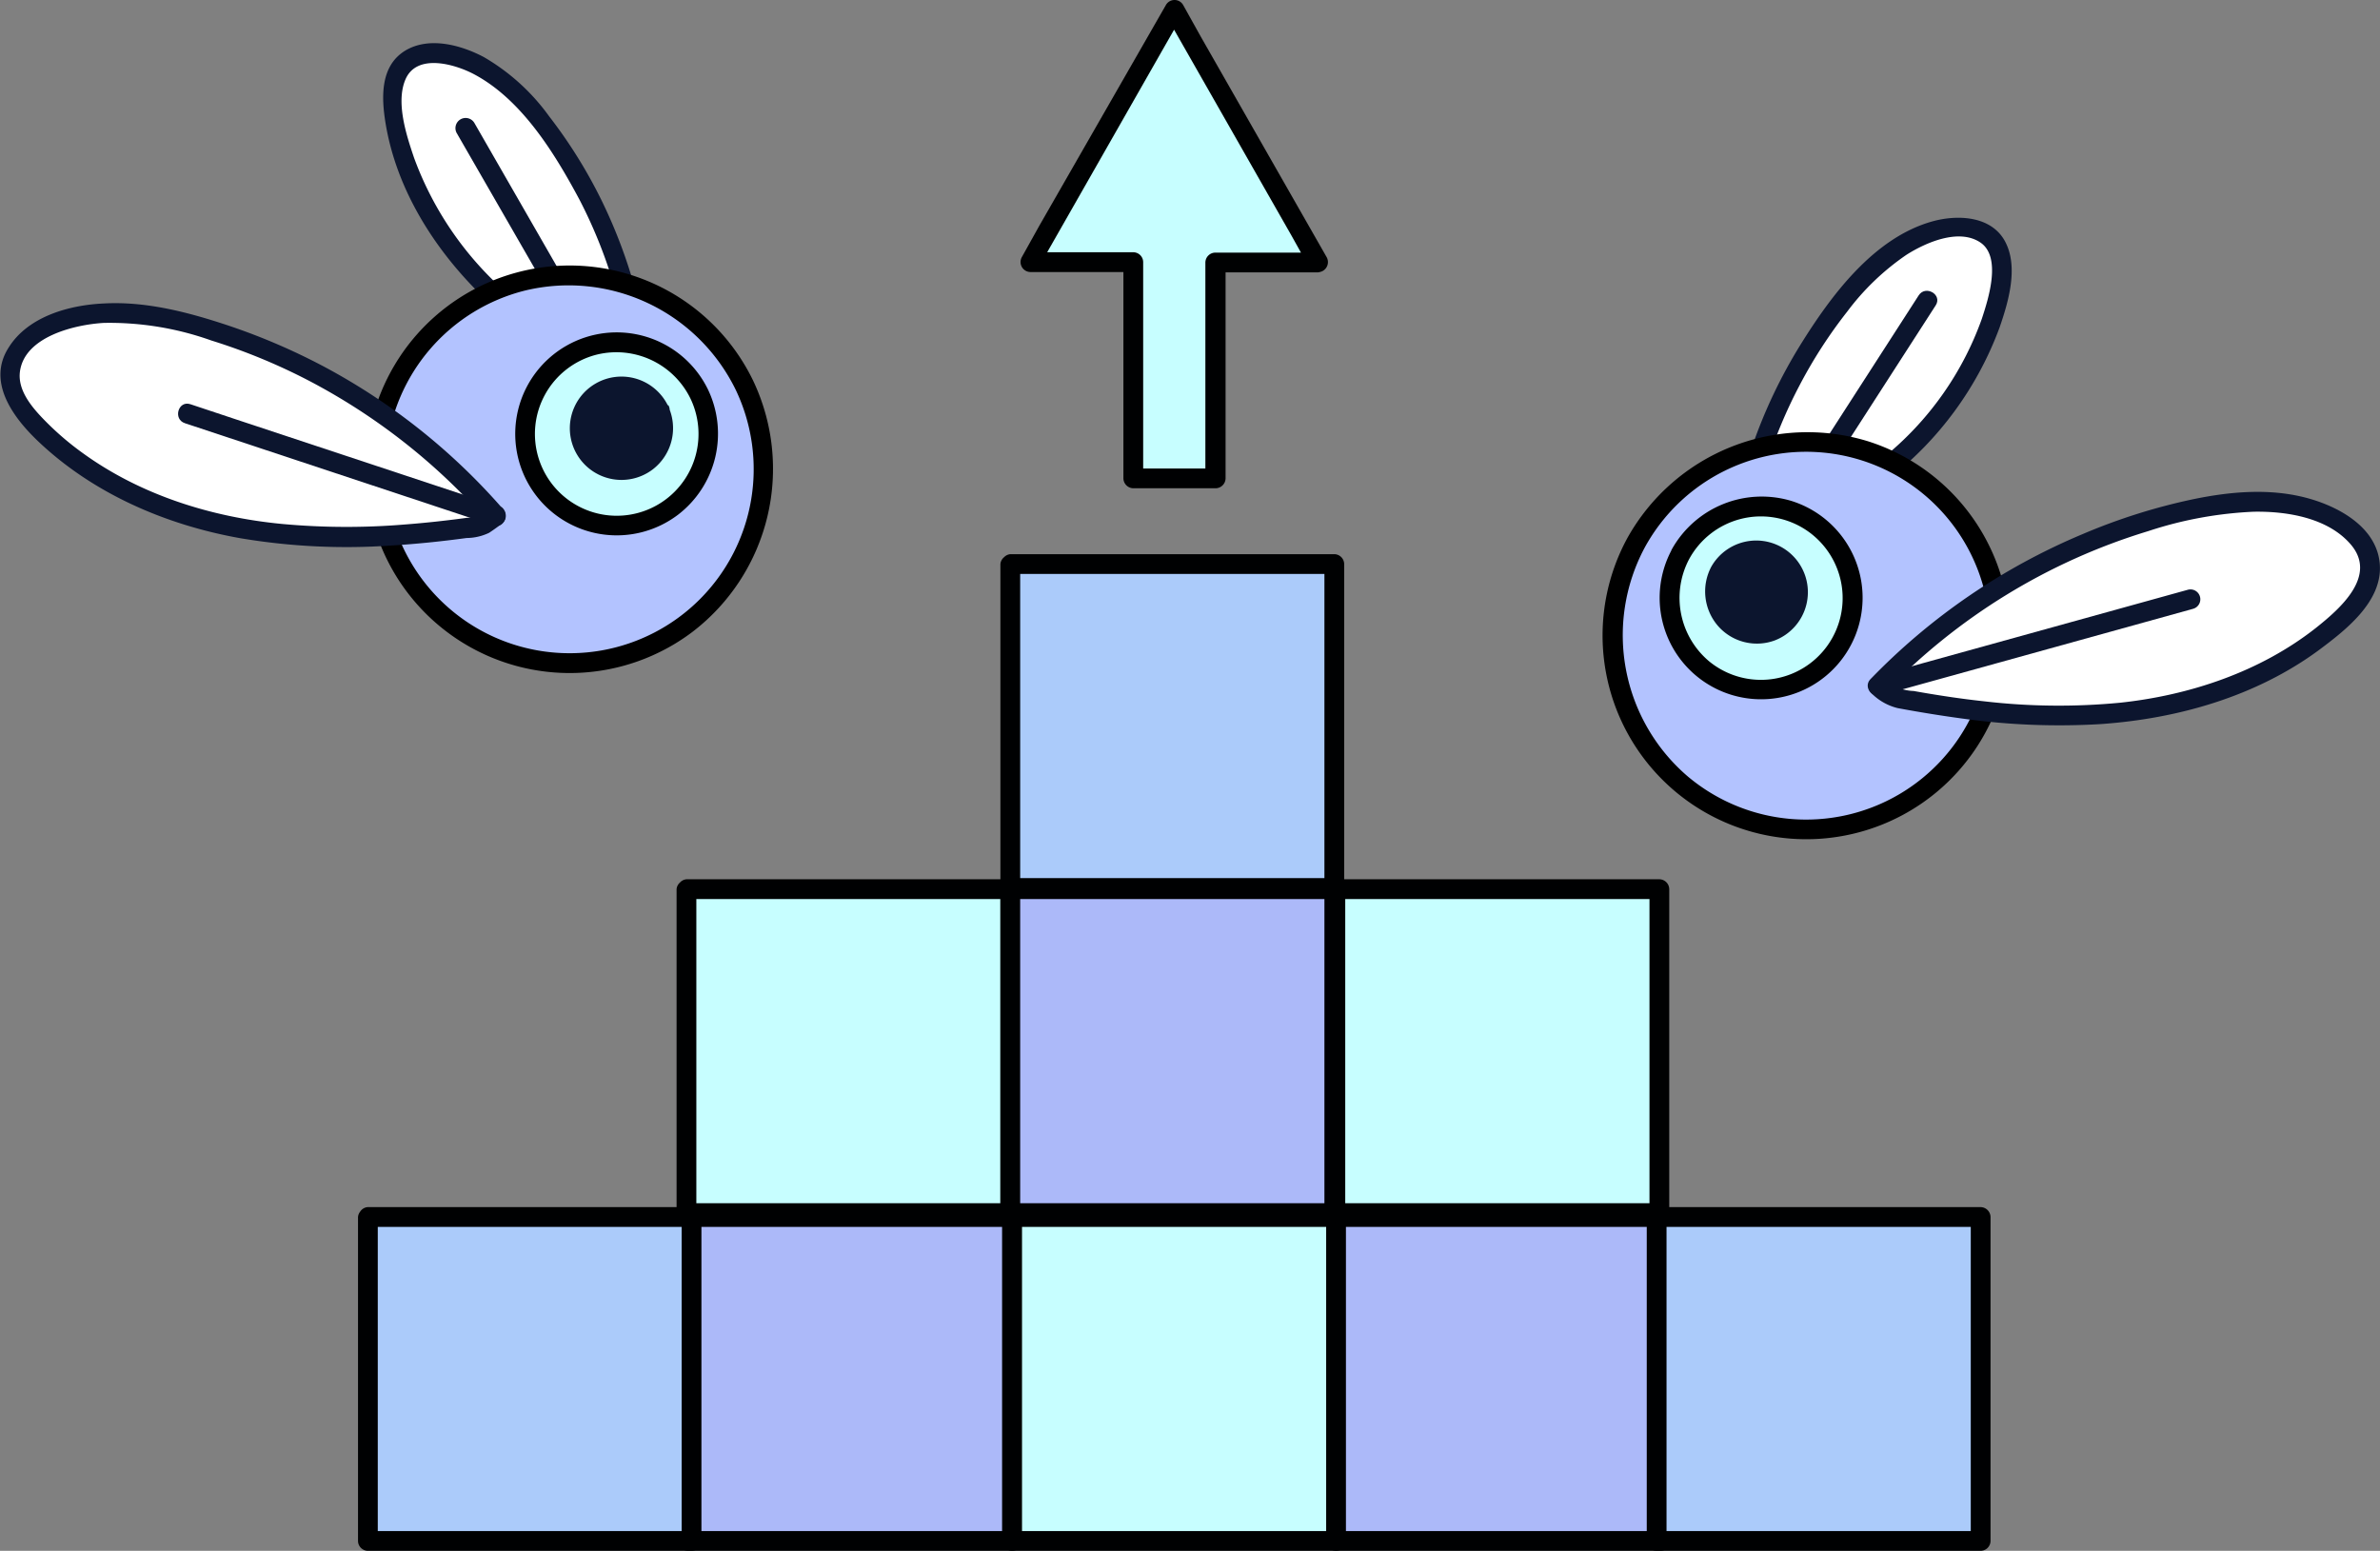
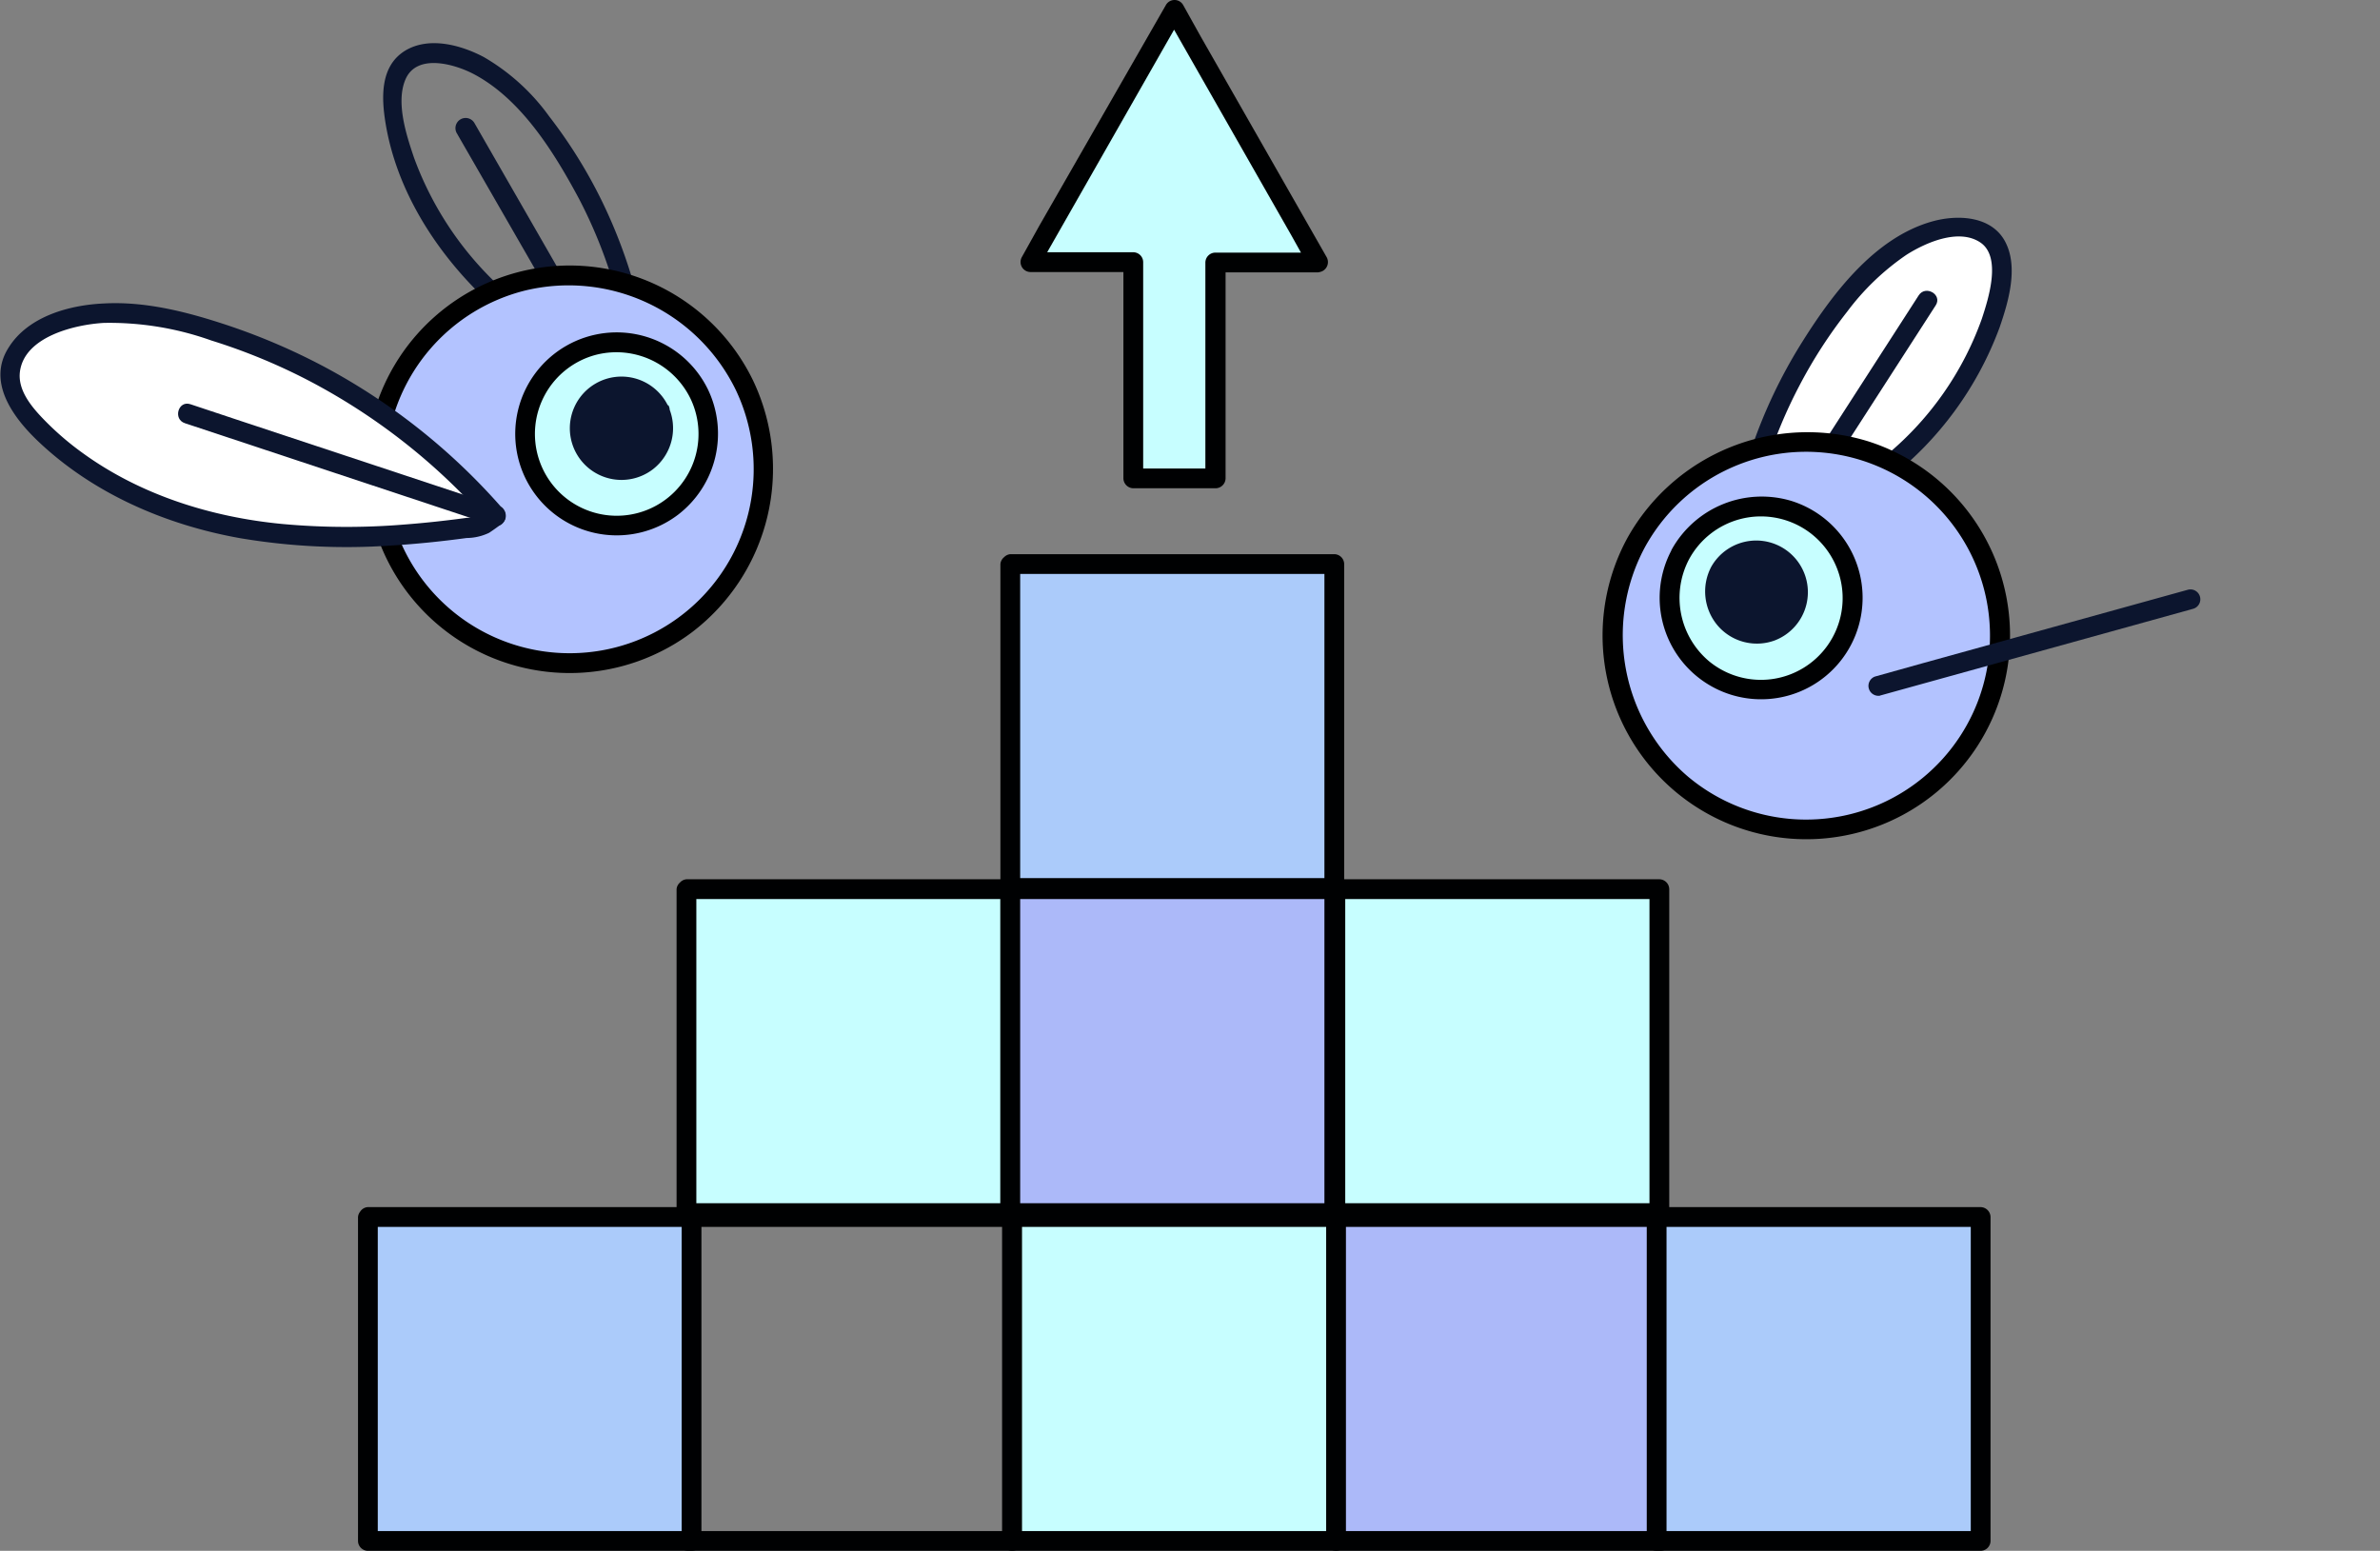
<svg xmlns="http://www.w3.org/2000/svg" viewBox="0 0 270.9 176.5">
  <rect x="0" y="0" width="270.9" height="176.5" fill="#808080" stroke="none" />
  <defs>
    <style>.cls-1{fill:#fff;}.cls-2{fill:#0c152e;}.cls-3{fill:#ede7d9;}.cls-4{fill:#b3c3ff;}.cls-5{fill:#c7feff;}.cls-6{fill:#000102;}.cls-7{fill:#acb9f9;}.cls-8{fill:#abcbfa;}</style>
  </defs>
  <g id="Layer_2" data-name="Layer 2">
    <g id="Layer_2-2" data-name="Layer 2">
-       <path class="cls-1" d="M73.1,44.11A56,56,0,0,0,61.85,14.22c-2.8-3.67-6.37-7.17-10.9-8-1.74-.32-3.73-.16-5,1.1s-1.38,3.48-1.15,5.35c.87,7.08,4.55,13.61,9.44,18.8S65.21,40.61,71.47,44Z" />
      <path class="cls-2" d="M74.23,44.11A58.09,58.09,0,0,0,68.42,22.7a55.85,55.85,0,0,0-5.92-9.47A24,24,0,0,0,55.08,6.5c-2.6-1.38-6.28-2.39-9-.71-2.88,1.8-2.66,5.46-2.17,8.38,1.21,7.12,5.16,13.59,10.16,18.71a59.84,59.84,0,0,0,10,8.1q2.65,1.74,5.42,3.28a5.36,5.36,0,0,0,2.08.91c.48,0,1,0,1.46.07,1.45.06,1.45-2.19,0-2.25L72,42.94c-.64,0-.35-.06-1-.41q-2.3-1.28-4.52-2.67a63.48,63.48,0,0,1-8.19-6,37.63,37.63,0,0,1-11.16-15.9c-.85-2.51-2.09-6.25-1-8.87C47.4,6,51.8,7.31,53.94,8.44c5.44,2.88,9.19,9,12,14.25A55.18,55.18,0,0,1,72,44.11C72.09,45.55,74.34,45.56,74.23,44.11Z" />
      <path class="cls-3" d="M53,14.6,62.42,31" />
      <path class="cls-2" d="M52,15.17l9.42,16.36a1.13,1.13,0,0,0,2-1.14L54,14A1.13,1.13,0,0,0,52,15.17Z" />
      <circle class="cls-4" cx="64.85" cy="53.4" r="22.07" />
      <path d="M85.69,43.25a23.19,23.19,0,1,0-6.84,28.64,23.37,23.37,0,0,0,6.84-28.64c-.62-1.31-2.56-.17-1.94,1.13a20.95,20.95,0,1,1-24-11.31,21.16,21.16,0,0,1,24,11.31C84.39,45.68,86.33,44.54,85.69,43.25Z" />
      <circle class="cls-5" cx="70.2" cy="49.38" r="10.42" />
      <path class="cls-6" d="M80.56,44.28a11.55,11.55,0,1,0-3.37,14.29,11.63,11.63,0,0,0,3.37-14.29C80,43,78,44.11,78.62,45.42a9.31,9.31,0,1,1-10.7-5.06,9.38,9.38,0,0,1,10.7,5.06C79.26,46.71,81.2,45.57,80.56,44.28Z" />
      <circle class="cls-2" cx="70.74" cy="48.75" r="4.75" />
      <path class="cls-2" d="M76,46.11a5.88,5.88,0,1,0-1.7,7.31A5.92,5.92,0,0,0,76,46.11a1.13,1.13,0,0,0-1.54-.4,1.15,1.15,0,0,0-.41,1.54,4.31,4.31,0,0,1,.31,1.07c0-.22,0,.15,0,.16v.34c0,.12,0,.23,0,.34,0,.33.06-.17,0,.15a4.77,4.77,0,0,1-.17.65s-.13.35,0,.15a1.21,1.21,0,0,1-.09.2,4.36,4.36,0,0,1-.35.59c-.18.28.13-.13-.1.13l-.23.25a3.63,3.63,0,0,1-2.06,1.06c-.34.07.19,0-.16,0l-.34,0-.57,0c.23,0-.13,0-.14,0l-.33-.08-.32-.11c-.21-.07.07,0-.15-.06a3.57,3.57,0,0,1-1.67-1.51,3.62,3.62,0,0,1-.47-2.23c0-.34,0,.19,0-.15,0-.11,0-.22.07-.33a4.72,4.72,0,0,1,.18-.53c-.08.2.06-.14.07-.14s.1-.2.16-.3l.12-.19.13-.19c-.07.08,0,.07,0,0a3.6,3.6,0,0,1,2-1.24,3.76,3.76,0,0,1,1.29-.09c.34,0-.19-.05.14,0l.33.08.33.09.21.08c-.1,0-.08,0,0,0a3.6,3.6,0,0,1,1.07.73,3.29,3.29,0,0,1,.77,1.1,1.13,1.13,0,0,0,2-1.14Z" />
      <path class="cls-1" d="M56.45,58.71a70.84,70.84,0,0,0-34-21.64c-5.61-1.58-11.86-2.41-17.08.18-2,1-3.88,2.67-4.18,4.87-.32,2.37,1.25,4.56,2.9,6.27C10.3,54.88,19,58.67,27.84,60.21s18,.95,26.9-.33Z" />
      <path class="cls-2" d="M57.24,57.92A71.94,71.94,0,0,0,37,41.79a72.2,72.2,0,0,0-11.8-5c-4.3-1.39-8.86-2.51-13.42-2.25C7.89,34.72,3.22,36,1,39.53c-2.49,3.85.39,7.84,3.17,10.53,6.3,6.07,14.68,9.69,23.22,11.2a72.81,72.81,0,0,0,17.07.83c2.9-.17,5.78-.47,8.66-.86a6,6,0,0,0,2.55-.59c.47-.31.93-.64,1.4-1,1.19-.81.06-2.76-1.14-1.94l-1,.65a3.2,3.2,0,0,1-1.77.58c-2.35.32-4.7.58-7.06.76a80.35,80.35,0,0,1-14-.06C24.06,58.86,16,56.34,9.4,51.55A32.89,32.89,0,0,1,4.85,47.6C3.52,46.21,2,44.35,2.27,42.29c.53-4,6.28-5.35,9.54-5.54a34.51,34.51,0,0,1,12.24,2,67.47,67.47,0,0,1,11,4.52A70.43,70.43,0,0,1,55.65,59.51C56.61,60.6,58.19,59,57.24,57.92Z" />
      <path class="cls-3" d="M56.45,58.72,21.36,47.09" />
      <path class="cls-2" d="M56.75,57.63,26.92,47.75,21.66,46c-1.38-.45-2,1.72-.6,2.17l29.83,9.89,5.26,1.74c1.38.46,2-1.71.6-2.17Z" />
-       <rect class="cls-7" x="78.33" y="138.5" width="36.87" height="36.87" />
      <path class="cls-6" d="M78.33,139.63H115.2l-1.12-1.13v36.88l1.12-1.13H78.33l1.13,1.13V138.5a1.13,1.13,0,0,0-2.25,0v36.88a1.13,1.13,0,0,0,1.12,1.12H115.2a1.14,1.14,0,0,0,1.13-1.12V138.5a1.15,1.15,0,0,0-1.13-1.12H78.33A1.13,1.13,0,0,0,78.33,139.63Z" />
      <rect class="cls-8" x="41.84" y="138.5" width="36.87" height="36.87" />
      <path class="cls-6" d="M41.84,139.63H78.71l-1.12-1.13v36.88l1.12-1.13H41.84L43,175.38V138.5a1.13,1.13,0,0,0-2.25,0v36.88a1.14,1.14,0,0,0,1.13,1.12H78.71a1.14,1.14,0,0,0,1.13-1.12V138.5a1.15,1.15,0,0,0-1.13-1.12H41.84A1.13,1.13,0,0,0,41.84,139.63Z" />
      <rect class="cls-5" x="115.2" y="138.5" width="36.87" height="36.87" />
      <path class="cls-6" d="M115.2,139.63h36.88L151,138.5v36.88l1.13-1.13H115.2l1.13,1.13V138.5a1.13,1.13,0,0,0-2.25,0v36.88a1.13,1.13,0,0,0,1.12,1.12h36.88a1.13,1.13,0,0,0,1.12-1.12V138.5a1.14,1.14,0,0,0-1.12-1.12H115.2A1.13,1.13,0,0,0,115.2,139.63Z" />
      <rect class="cls-7" x="152.08" y="138.5" width="36.87" height="36.87" />
      <path class="cls-6" d="M152.08,139.63H189l-1.12-1.13v36.88l1.12-1.13H152.08l1.12,1.13V138.5a1.13,1.13,0,0,0-2.25,0v36.88a1.14,1.14,0,0,0,1.13,1.12H189a1.14,1.14,0,0,0,1.13-1.12V138.5a1.15,1.15,0,0,0-1.13-1.12H152.08A1.13,1.13,0,0,0,152.08,139.63Z" />
      <rect class="cls-8" x="188.57" y="138.5" width="36.87" height="36.87" />
      <path class="cls-6" d="M188.57,139.63h36.87l-1.12-1.13v36.88l1.12-1.13H188.57l1.12,1.13V138.5a1.13,1.13,0,0,0-2.25,0v36.88a1.14,1.14,0,0,0,1.13,1.12h36.87a1.14,1.14,0,0,0,1.13-1.12V138.5a1.15,1.15,0,0,0-1.13-1.12H188.57A1.13,1.13,0,0,0,188.57,139.63Z" />
      <rect class="cls-5" x="78.13" y="101.19" width="36.87" height="36.87" />
      <path class="cls-6" d="M78.13,102.32H115l-1.13-1.13v36.87l1.13-1.12H78.13l1.13,1.12V101.19a1.13,1.13,0,0,0-2.25,0v36.87a1.14,1.14,0,0,0,1.12,1.13H115a1.14,1.14,0,0,0,1.12-1.13V101.19a1.13,1.13,0,0,0-1.12-1.12H78.13A1.13,1.13,0,0,0,78.13,102.32Z" />
      <rect class="cls-7" x="115.01" y="101.19" width="36.87" height="36.87" />
      <path class="cls-6" d="M115,102.32h36.87l-1.12-1.13v36.87l1.12-1.12H115l1.12,1.12V101.19a1.13,1.13,0,0,0-2.25,0v36.87a1.15,1.15,0,0,0,1.13,1.13h36.87a1.15,1.15,0,0,0,1.13-1.13V101.19a1.14,1.14,0,0,0-1.13-1.12H115A1.13,1.13,0,0,0,115,102.32Z" />
      <rect class="cls-8" x="115.01" y="64.19" width="36.87" height="36.87" />
      <path class="cls-6" d="M115,65.32h36.87l-1.12-1.13v36.87l1.12-1.12H115l1.12,1.12V64.19a1.13,1.13,0,0,0-2.25,0v36.87a1.15,1.15,0,0,0,1.13,1.13h36.87a1.15,1.15,0,0,0,1.13-1.13V64.19a1.14,1.14,0,0,0-1.13-1.12H115A1.13,1.13,0,0,0,115,65.32Z" />
      <rect class="cls-5" x="152.01" y="101.19" width="36.87" height="36.87" />
      <path class="cls-6" d="M152,102.32h36.87l-1.12-1.13v36.87l1.12-1.12H152l1.12,1.12V101.19a1.13,1.13,0,0,0-2.25,0v36.87a1.15,1.15,0,0,0,1.13,1.13h36.87a1.15,1.15,0,0,0,1.13-1.13V101.19a1.14,1.14,0,0,0-1.13-1.12H152A1.13,1.13,0,0,0,152,102.32Z" />
      <polygon class="cls-5" points="150.04 29.83 133.64 1.11 117.23 29.83 128.95 29.83 128.95 54.44 138.32 54.44 138.32 29.83 150.04 29.83" />
      <path class="cls-6" d="M151,29.26,136.66,4.14l-2-3.59a1.13,1.13,0,0,0-1.94,0L118.31,25.67l-2,3.59a1.14,1.14,0,0,0,1,1.7H129l-1.13-1.13V54.44A1.15,1.15,0,0,0,129,55.57h9.37a1.15,1.15,0,0,0,1.13-1.13V29.83L138.32,31H150a1.13,1.13,0,0,0,0-2.25H138.32a1.14,1.14,0,0,0-1.12,1.12V54.44l1.12-1.12H129l1.12,1.12V29.83A1.13,1.13,0,0,0,129,28.71H117.23l1,1.69L132.56,5.27l2.05-3.59h-1.94L147,26.81l2,3.59A1.13,1.13,0,0,0,151,29.26Z" />
      <path class="cls-1" d="M197.8,62.66a56.2,56.2,0,0,1,12.73-29.3c3-3.53,6.72-6.84,11.29-7.46a5.53,5.53,0,0,1,4.9,1.34c1.26,1.41,1.2,3.54.88,5.41-1.22,7-5.23,13.36-10.37,18.3s-11.37,8.6-17.79,11.71Z" />
      <path class="cls-2" d="M198.93,62.66a54.86,54.86,0,0,1,5.9-18.8,54.27,54.27,0,0,1,5.43-8.4A28.32,28.32,0,0,1,217,29c2.17-1.38,5.94-3.05,8.4-1.41s.93,6.41.18,8.69a35.74,35.74,0,0,1-10.71,15.39,59.54,59.54,0,0,1-9.38,6.6c-1.64,1-3.32,1.84-5,2.69a5.49,5.49,0,0,1-1.35.62,11.1,11.1,0,0,1-1.29,0,1.13,1.13,0,0,0,0,2.25,5.38,5.38,0,0,0,2.8-.43c1.7-.84,3.38-1.71,5-2.64a66.29,66.29,0,0,0,9.46-6.36,38.89,38.89,0,0,0,12.49-17.13c1-2.9,2.18-6.87.63-9.78s-5.36-3.09-8.22-2.31c-6.74,1.85-11.62,8.49-15.12,14.13a57.7,57.7,0,0,0-8.19,23.4C196.5,64.09,198.75,64.08,198.93,62.66Z" />
      <path class="cls-3" d="M219.36,34.18,209.13,50.05" />
      <path class="cls-2" d="M218.39,33.62,208.16,49.49c-.79,1.22,1.16,2.35,1.94,1.13l10.23-15.87c.79-1.22-1.16-2.35-1.94-1.13Z" />
      <circle class="cls-4" cx="205.59" cy="72.35" r="22.07" />
      <path d="M187.19,62.35a20.93,20.93,0,1,1,4.9,26,21.16,21.16,0,0,1-4.9-26c.68-1.27-1.26-2.41-1.95-1.13a23.19,23.19,0,1,0,27.38-11,23.48,23.48,0,0,0-27.38,11C184.54,62.48,186.48,63.62,187.19,62.35Z" />
      <circle class="cls-5" cx="200.44" cy="68.06" r="10.42" />
      <path class="cls-6" d="M192.26,63.64a9.3,9.3,0,1,1,2.31,11.65,9.43,9.43,0,0,1-2.31-11.65c.68-1.28-1.26-2.42-1.94-1.14A11.55,11.55,0,1,0,203.87,57a11.73,11.73,0,0,0-13.55,5.47A1.13,1.13,0,0,0,192.26,63.64Z" />
      <circle class="cls-2" cx="199.93" cy="67.41" r="4.75" />
      <path class="cls-2" d="M196.73,65.7a3.14,3.14,0,0,1,.72-1,3.55,3.55,0,0,1,1-.64s.33-.14.13-.06l.31-.11a4.42,4.42,0,0,1,.63-.14c-.19,0,0,0,0,0l.33,0h.33s.46,0,.25,0a3.64,3.64,0,0,1,2.1,1,3.54,3.54,0,0,1,1,1.88s.06.37,0,.13l0,.33a4.85,4.85,0,0,1,0,.66c0,.34.06-.19,0,.14l-.06.27a2.29,2.29,0,0,1-.08.28s-.16.41-.09.26a3.51,3.51,0,0,1-1.53,1.74l-.29.16-.14.06-.51.17-.32.07c-.33.07.2,0-.14,0a6.42,6.42,0,0,1-.76,0l-.23,0c.24,0-.12,0-.14,0a5.31,5.31,0,0,1-.65-.19c-.32-.11.16.1-.15-.06l-.31-.17-.3-.18s-.27-.22-.13-.1a3.58,3.58,0,0,1-1.33-2.19s-.06-.37,0-.13a3.25,3.25,0,0,1,0-.44,4.86,4.86,0,0,1,0-.66c0,.24,0-.13,0-.14s.07-.29.12-.44.07-.21.11-.32c-.06.16.12-.22.14-.25a1.15,1.15,0,0,0-.41-1.54,1.14,1.14,0,0,0-1.54.4,6,6,0,0,0,.76,6.75A5.88,5.88,0,0,0,202,72.89a5.88,5.88,0,1,0-7.25-8.33C194.08,65.83,196,67,196.73,65.7Z" />
-       <path class="cls-1" d="M213.71,78.07a70.89,70.89,0,0,1,35.07-19.92c5.68-1.3,12-1.81,17.06,1,1.94,1.09,3.74,2.86,3.92,5.08s-1.47,4.48-3.21,6.11C260,76.54,251.14,79.9,242.21,81s-18,.06-26.85-1.67Z" />
-       <path class="cls-2" d="M214.51,78.87a69.6,69.6,0,0,1,30-18.42,44.38,44.38,0,0,1,12-2.21c3.78-.07,8.44.68,11.05,3.71,3.1,3.6-1.23,7.34-3.94,9.5-6.34,5-14.39,7.69-22.35,8.53a73.31,73.31,0,0,1-15.39-.16c-2.7-.29-5.39-.7-8.07-1.18a5.15,5.15,0,0,1-2.32-.64l-1.19-.9c-1.16-.88-2.28,1.08-1.14,1.94A6.3,6.3,0,0,0,216,80.59c2.47.46,5,.87,7.45,1.2a79.32,79.32,0,0,0,15.63.62c8.82-.61,17.72-3.15,24.9-8.45,3-2.24,7.19-5.48,6.9-9.7s-4.62-6.57-8.17-7.55c-4.24-1.17-8.76-.78-13,.09a67.72,67.72,0,0,0-12.69,4,72.5,72.5,0,0,0-24.11,16.49C211.91,78.32,213.5,79.91,214.51,78.87Z" />
      <path class="cls-3" d="M213.71,78.08l35.63-9.87" />
      <path class="cls-2" d="M214,79.16l30.28-8.39,5.34-1.48a1.12,1.12,0,0,0-.59-2.17l-30.29,8.39L213.41,77a1.13,1.13,0,0,0,.6,2.17Z" />
    </g>
  </g>
</svg>